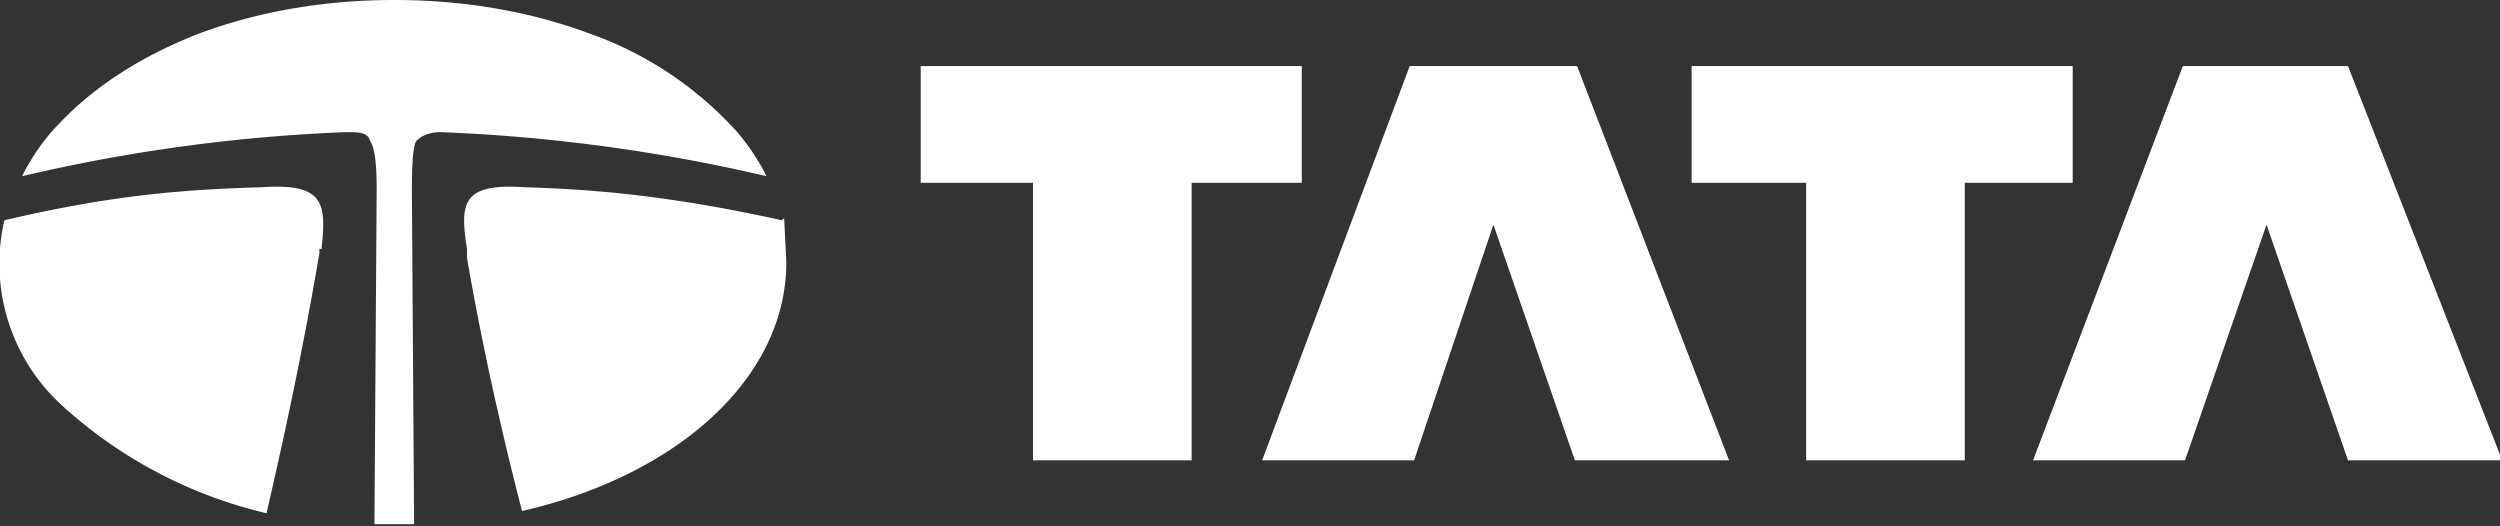
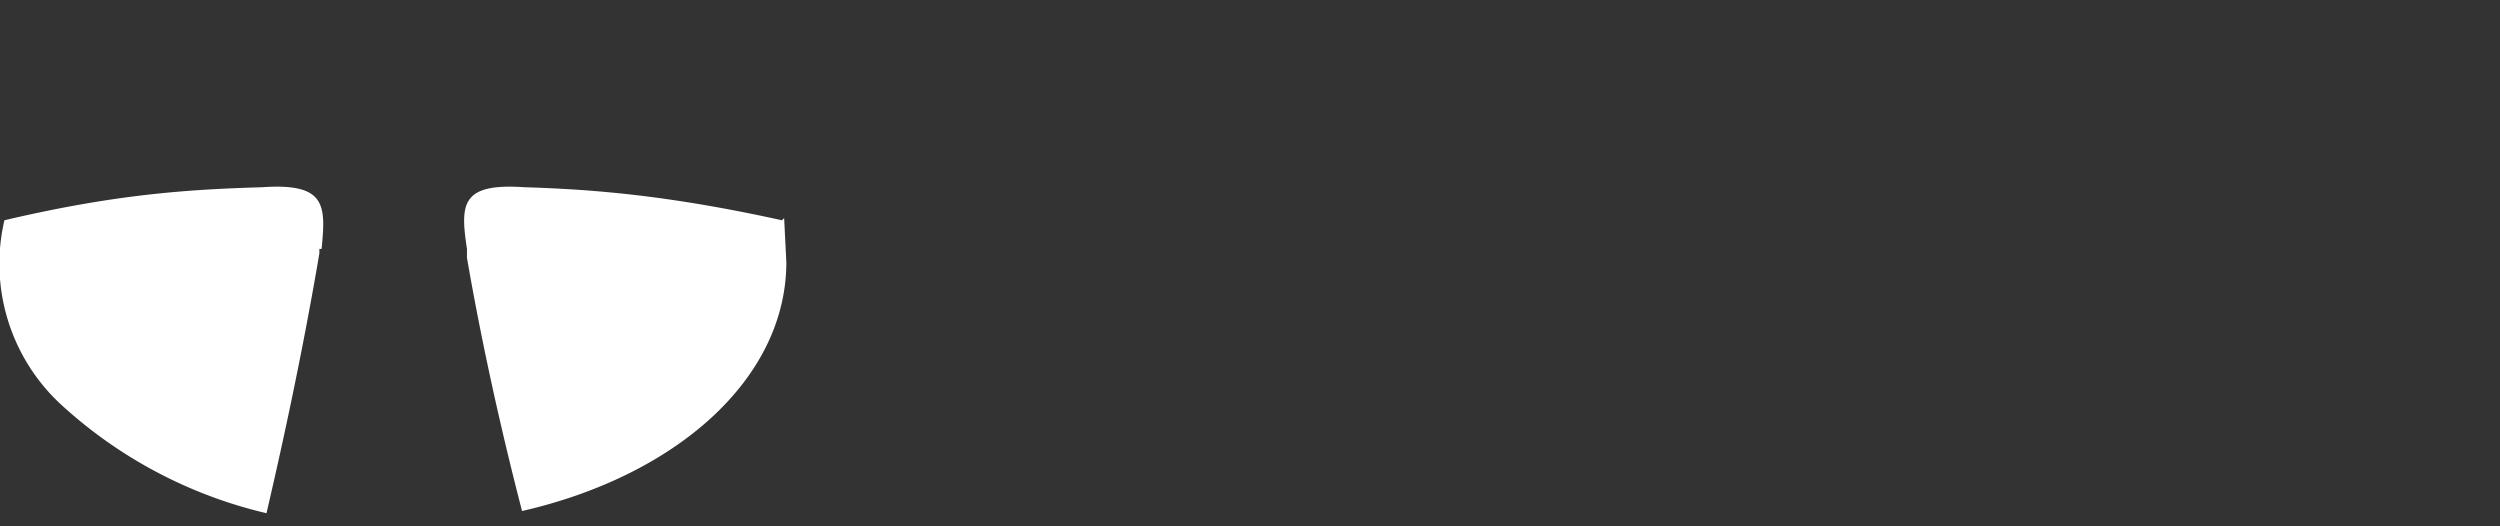
<svg xmlns="http://www.w3.org/2000/svg" id="Layer_2" viewBox="0 0 113.5 23.9">
  <rect x="0" y="0" width="113.5" height="23.9" fill="#333333" stroke="none" />
  <defs>
    <style>.cls-1{fill:#fff}</style>
  </defs>
  <g id="OurClients">
-     <path d="M41.8 3h17.3v5.3h-5v12.6h-7.2V8.3h-5.1V3zm26 7.2-3.6 10.7h-6.9L64 3h7.6l6.9 17.9h-7l-3.7-10.7zm9-7.2h17.3v5.3h-4.9v12.6H82V8.3h-5.2V3zm26.1 7.2-3.7 10.7h-6.9L99.1 3h7.5l7 17.9h-7l-3.7-10.7zM34.8 8c-.4-.8-1-1.7-1.7-2.4a16.3 16.3 0 0 0-6.4-4.1C24 .5 21 0 17.9 0s-6.1.5-8.8 1.5c-2.6 1-4.8 2.4-6.4 4.1C2 6.3 1.4 7.2 1 8a77 77 0 0 1 14.7-2c.6 0 1 0 1.1.4.3.4.3 1.7.3 2.3L17 23.8h1.8l-.1-15.1c0-.6 0-2 .2-2.3.3-.3.7-.4 1.1-.4a78 78 0 0 1 14.8 2" class="cls-1" />
    <path d="M35.5 10c-5-1.1-8.4-1.4-11.7-1.5-2.9-.2-2.9.8-2.6 2.8v.4c1 5.8 2.3 10.7 2.5 11.5 7-1.6 12-6 12-11.3l-.1-2m-21 1.4c.2-2 .2-3-2.7-2.8-3.3.1-6.6.3-11.7 1.5a8.7 8.7 0 0 0 2.5 8.3 20.8 20.8 0 0 0 9.4 5c.2-.9 1.4-5.9 2.4-11.8v-.2" class="cls-1" />
  </g>
</svg>